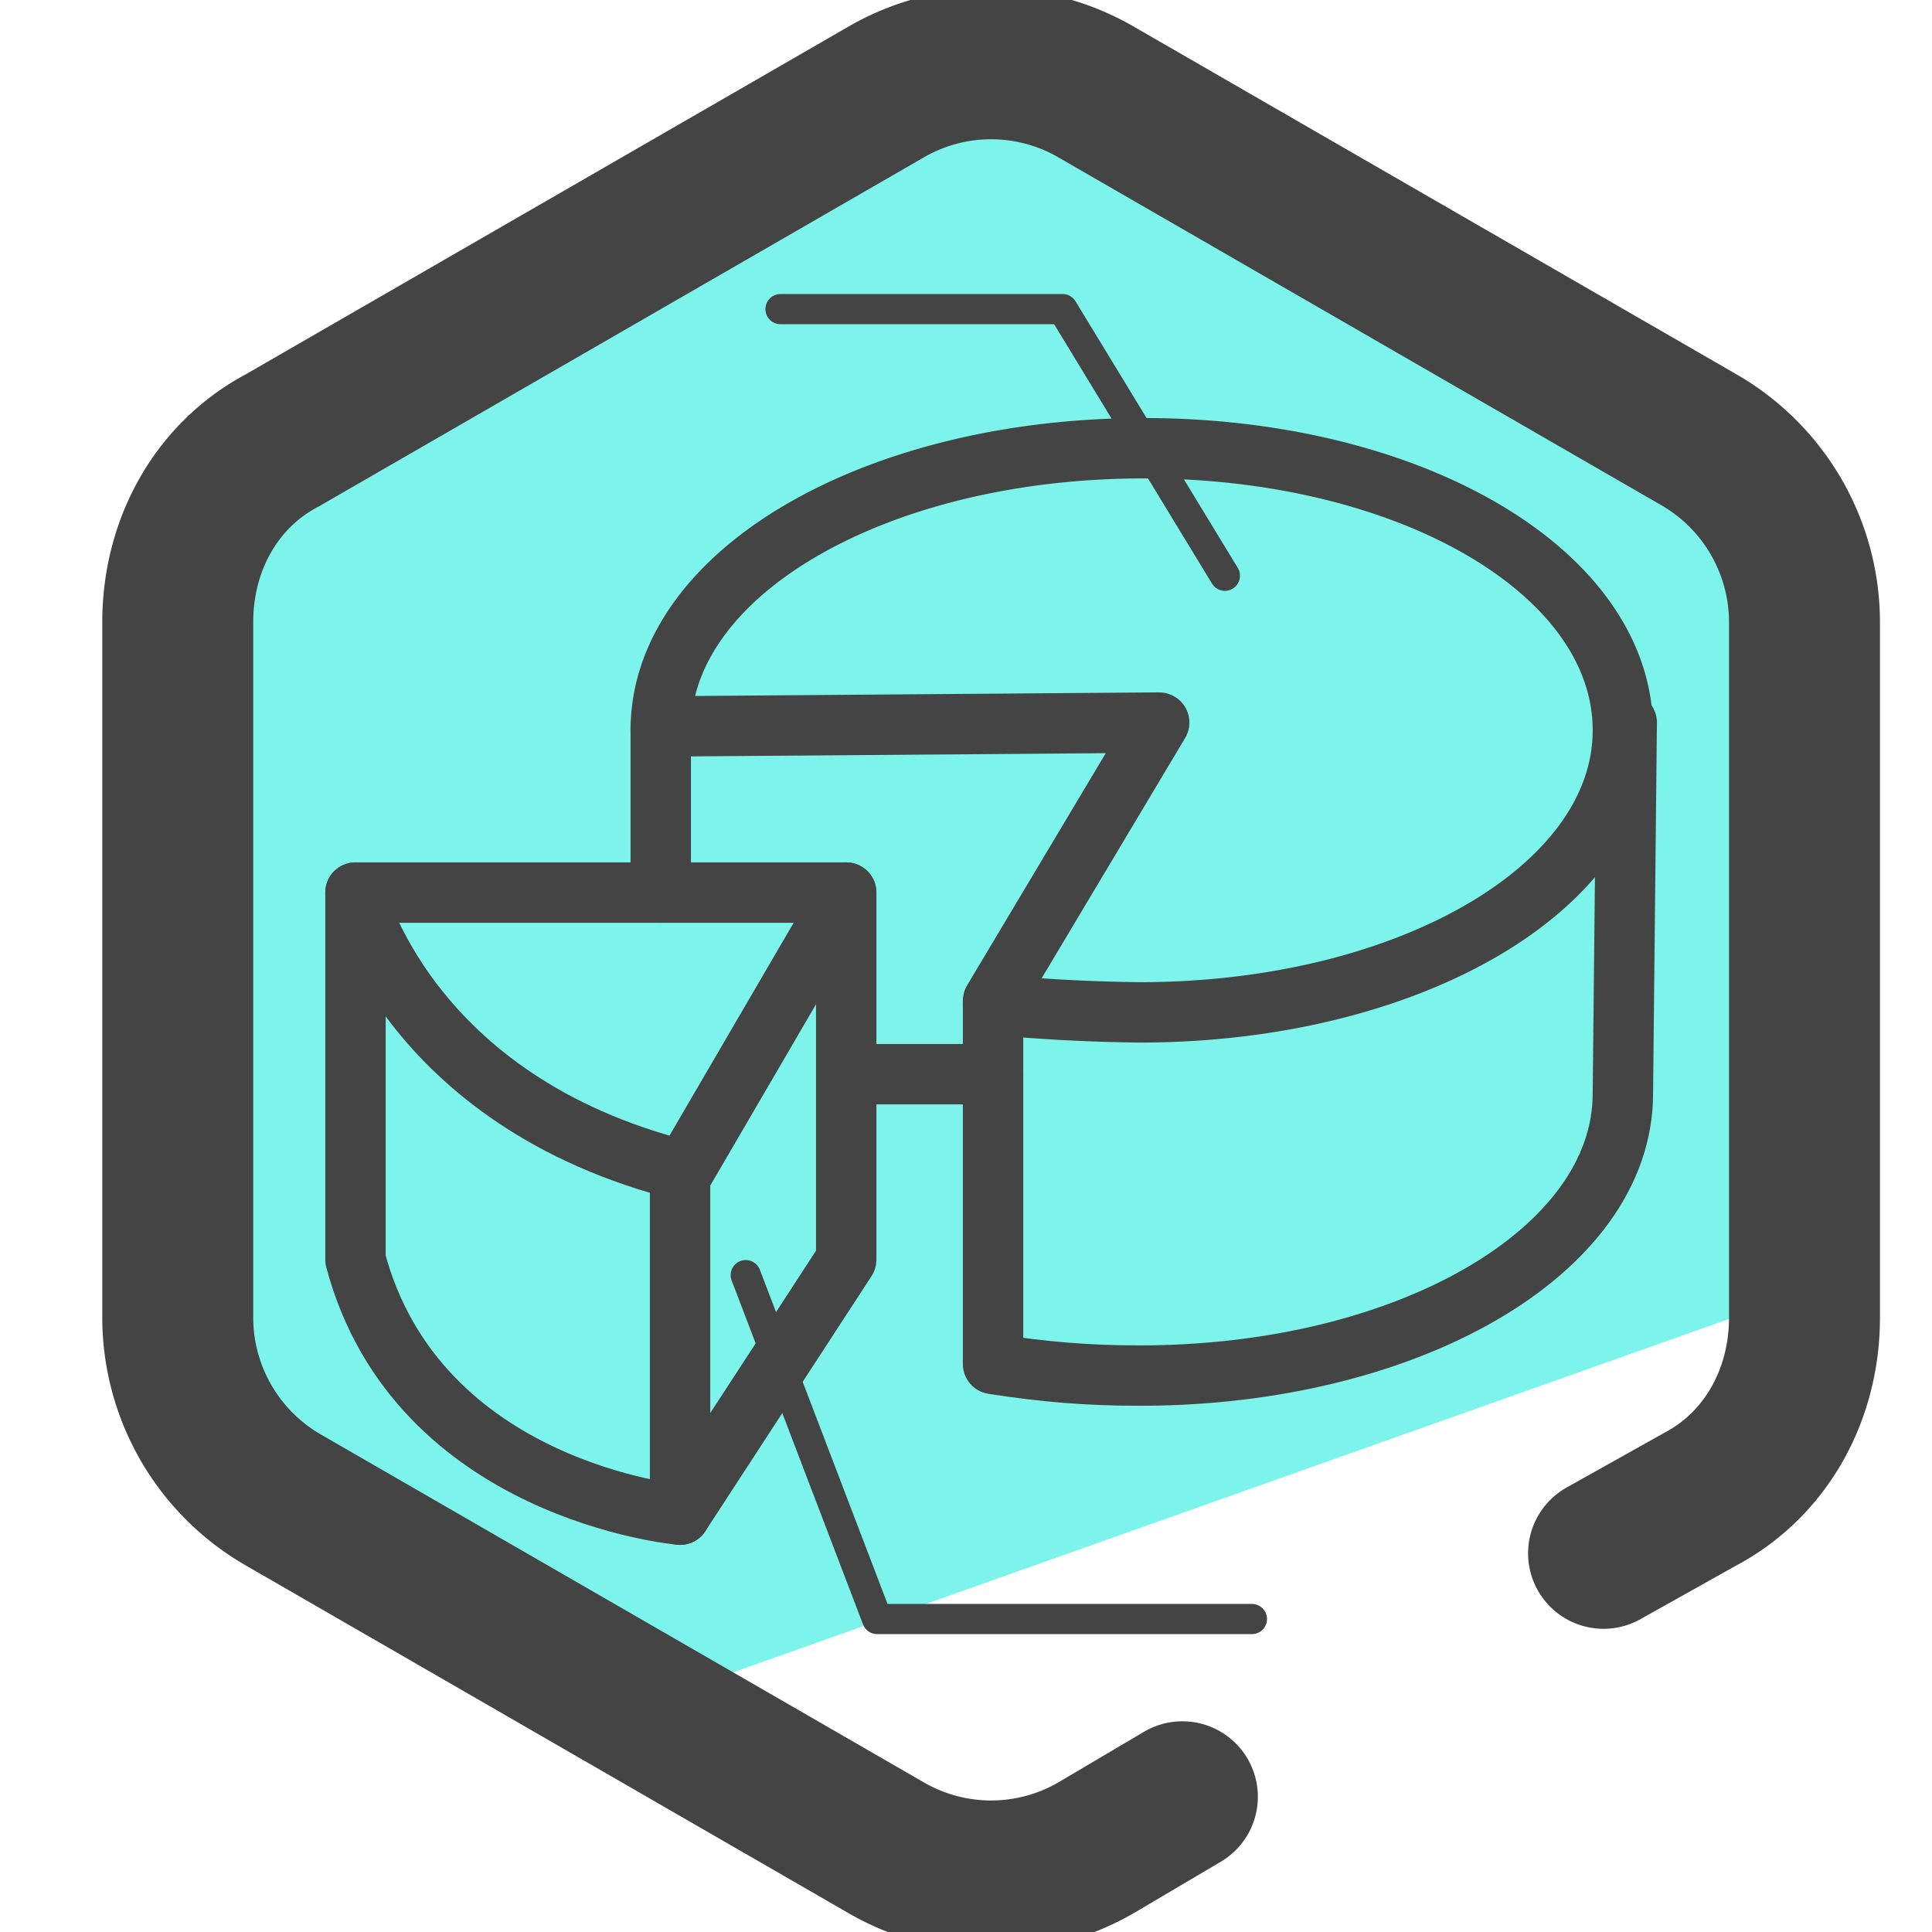
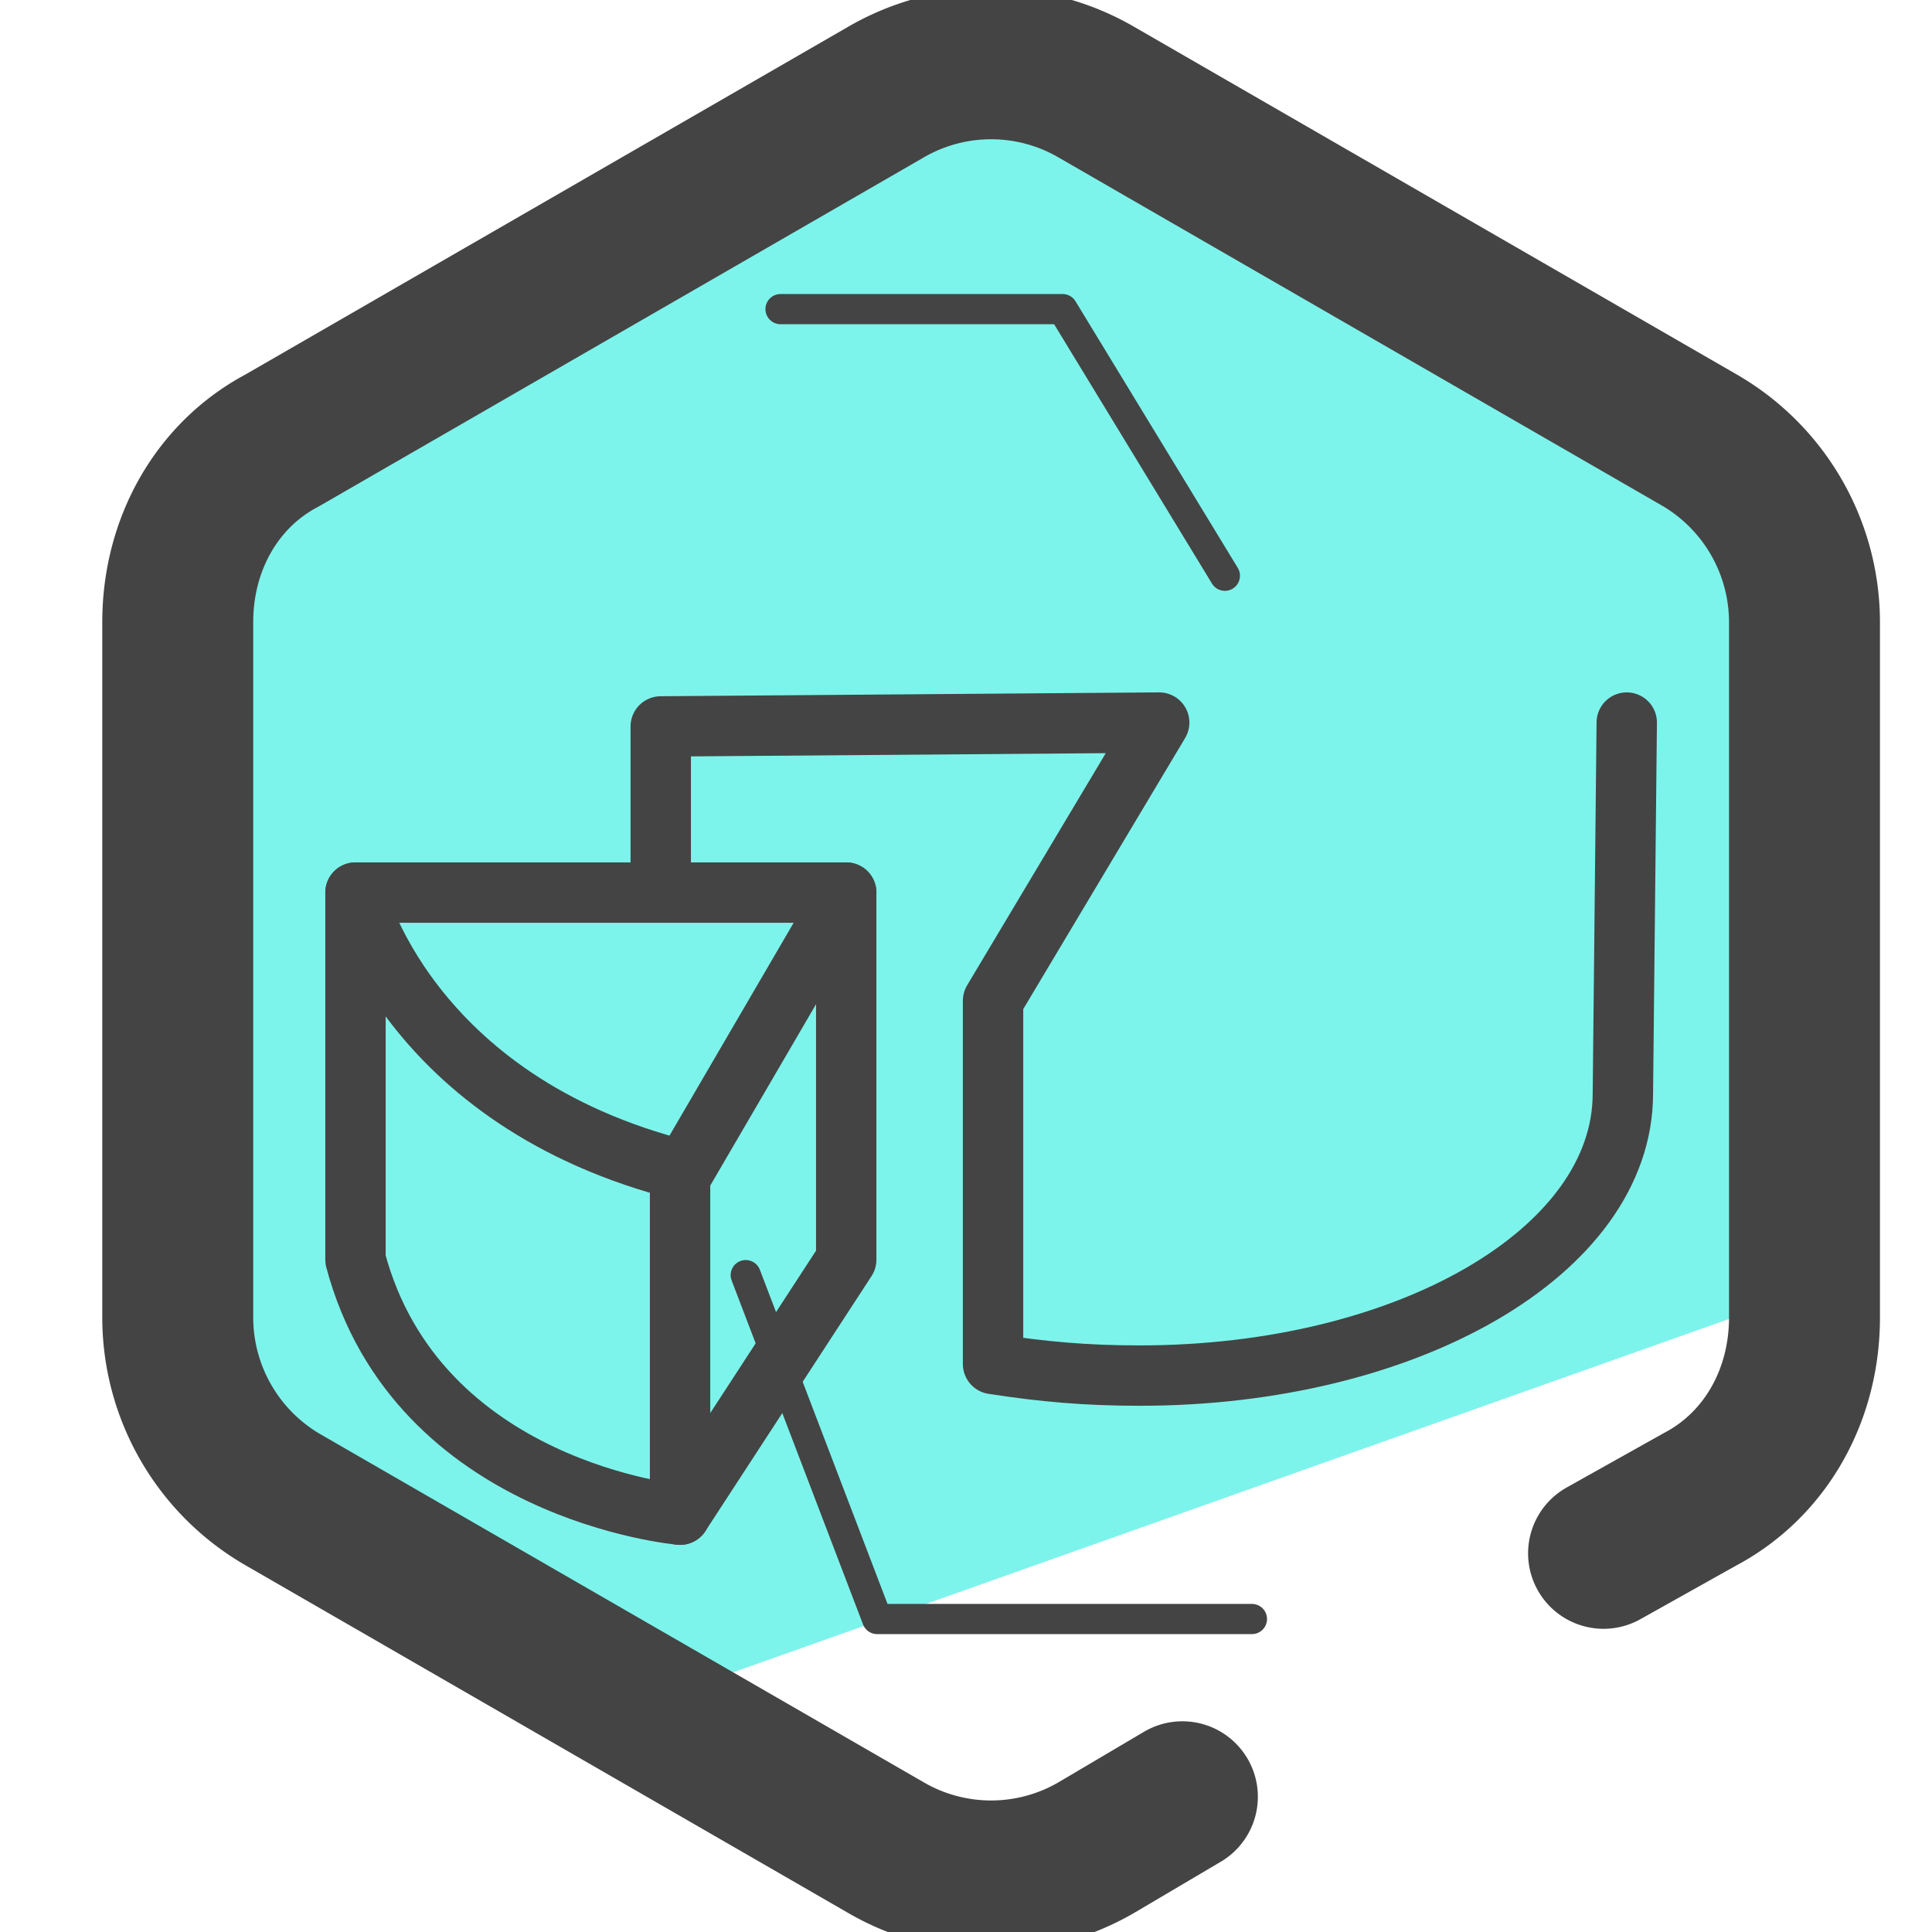
<svg xmlns="http://www.w3.org/2000/svg" width="32" height="32" fill="none">
  <g clip-path="url(#a)">
-     <path fill="#35D3C3" d="m19.136 13.504 5.056 1.536-4.288 3.072.064 5.248-4.224-3.136-4.992 1.664 1.728-4.992-3.136-4.16 5.248.064L17.6 8.512z" />
    <path fill="#7DF4EB" d="m29.056 8-3.584-2.304-4.928-2.816-3.84-1.792c-2.048 0-13.76 5.696-13.76 7.744l-.32 4.992.32 9.664 7.36 4.864 19.84-7.04c.512-.32-.448-12.096-1.088-13.312" />
    <path stroke="#444" stroke-linecap="round" stroke-linejoin="round" stroke-miterlimit="10" stroke-width="2.5" d="m19.584 29.76-1.408.832a3.47 3.47 0 0 1-3.52 0l-9.984-5.76a3.49 3.49 0 0 1-1.728-3.008v-11.52c0-1.28.64-2.432 1.728-3.008l9.984-5.76a3.47 3.47 0 0 1 3.52 0l9.984 5.76a3.49 3.49 0 0 1 1.728 3.008v11.52c0 1.28-.64 2.432-1.728 3.008l-1.6.896" />
-     <path stroke="#444" stroke-linecap="round" stroke-linejoin="round" stroke-miterlimit="10" d="M10.944 12.096c0-2.624 3.584-4.672 8-4.672s7.936 2.048 7.936 4.672-3.584 4.672-8 4.672a29 29 0 0 1-2.432-.128m-2.368 1.152h2.368" />
    <path stroke="#444" stroke-linecap="round" stroke-linejoin="round" stroke-miterlimit="10" d="M10.944 14.784v-2.752l8.256-.064-2.752 4.608v6.016c.832.128 1.536.192 2.432.192 4.416 0 8-2.048 8-4.672l.064-6.144" />
    <path stroke="#444" stroke-linecap="round" stroke-linejoin="round" stroke-miterlimit="10" d="M11.264 25.088s-4.352-.384-5.376-4.224v-6.08h8.128v6.08z" />
    <path stroke="#444" stroke-linecap="round" stroke-linejoin="round" stroke-miterlimit="10" d="M5.888 14.784s.832 3.456 5.44 4.608l2.688-4.608m-2.752 10.304v-5.696" />
    <path stroke="#444" stroke-linecap="round" stroke-linejoin="round" stroke-miterlimit="10" stroke-width=".5" d="M20.288 9.536 17.6 5.12h-4.672m-.576 16 2.176 5.696h6.208" />
  </g>
  <defs>
    <clipPath id="a">
      <path fill="#fff" d="M0 0h32v32H0z" />
    </clipPath>
  </defs>
</svg>